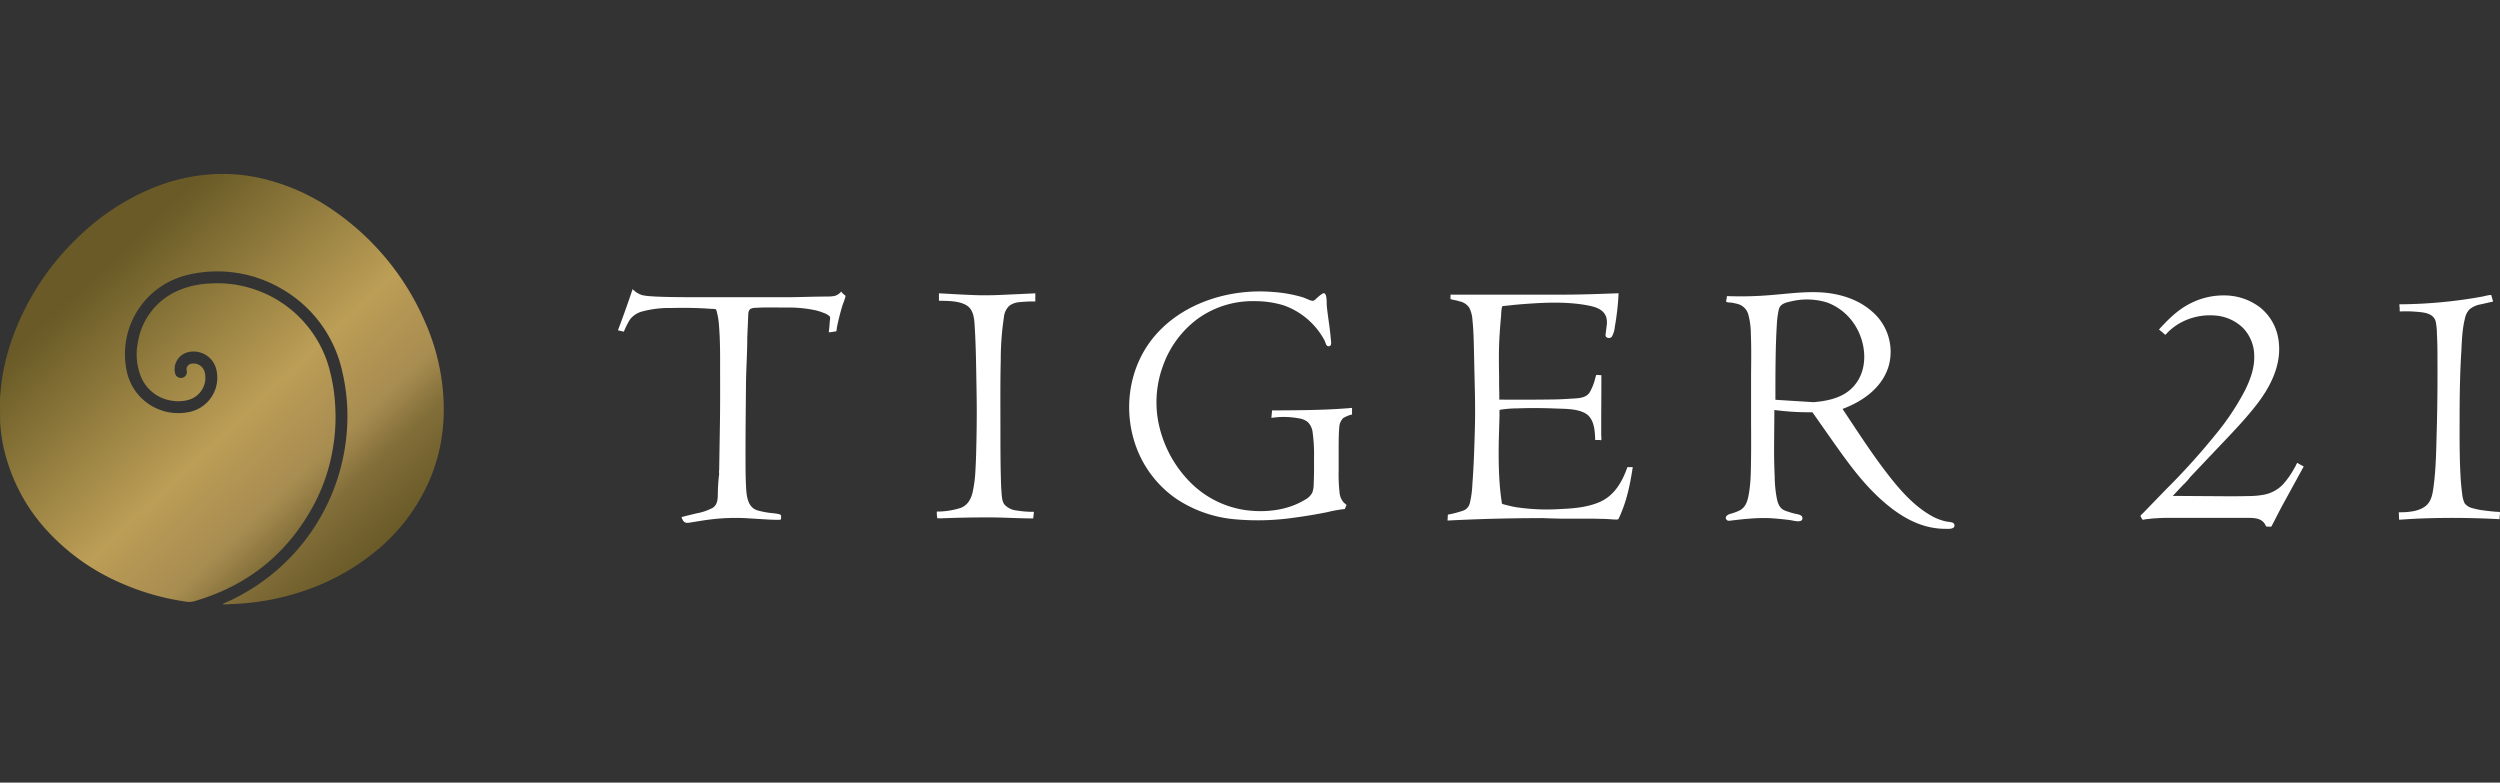
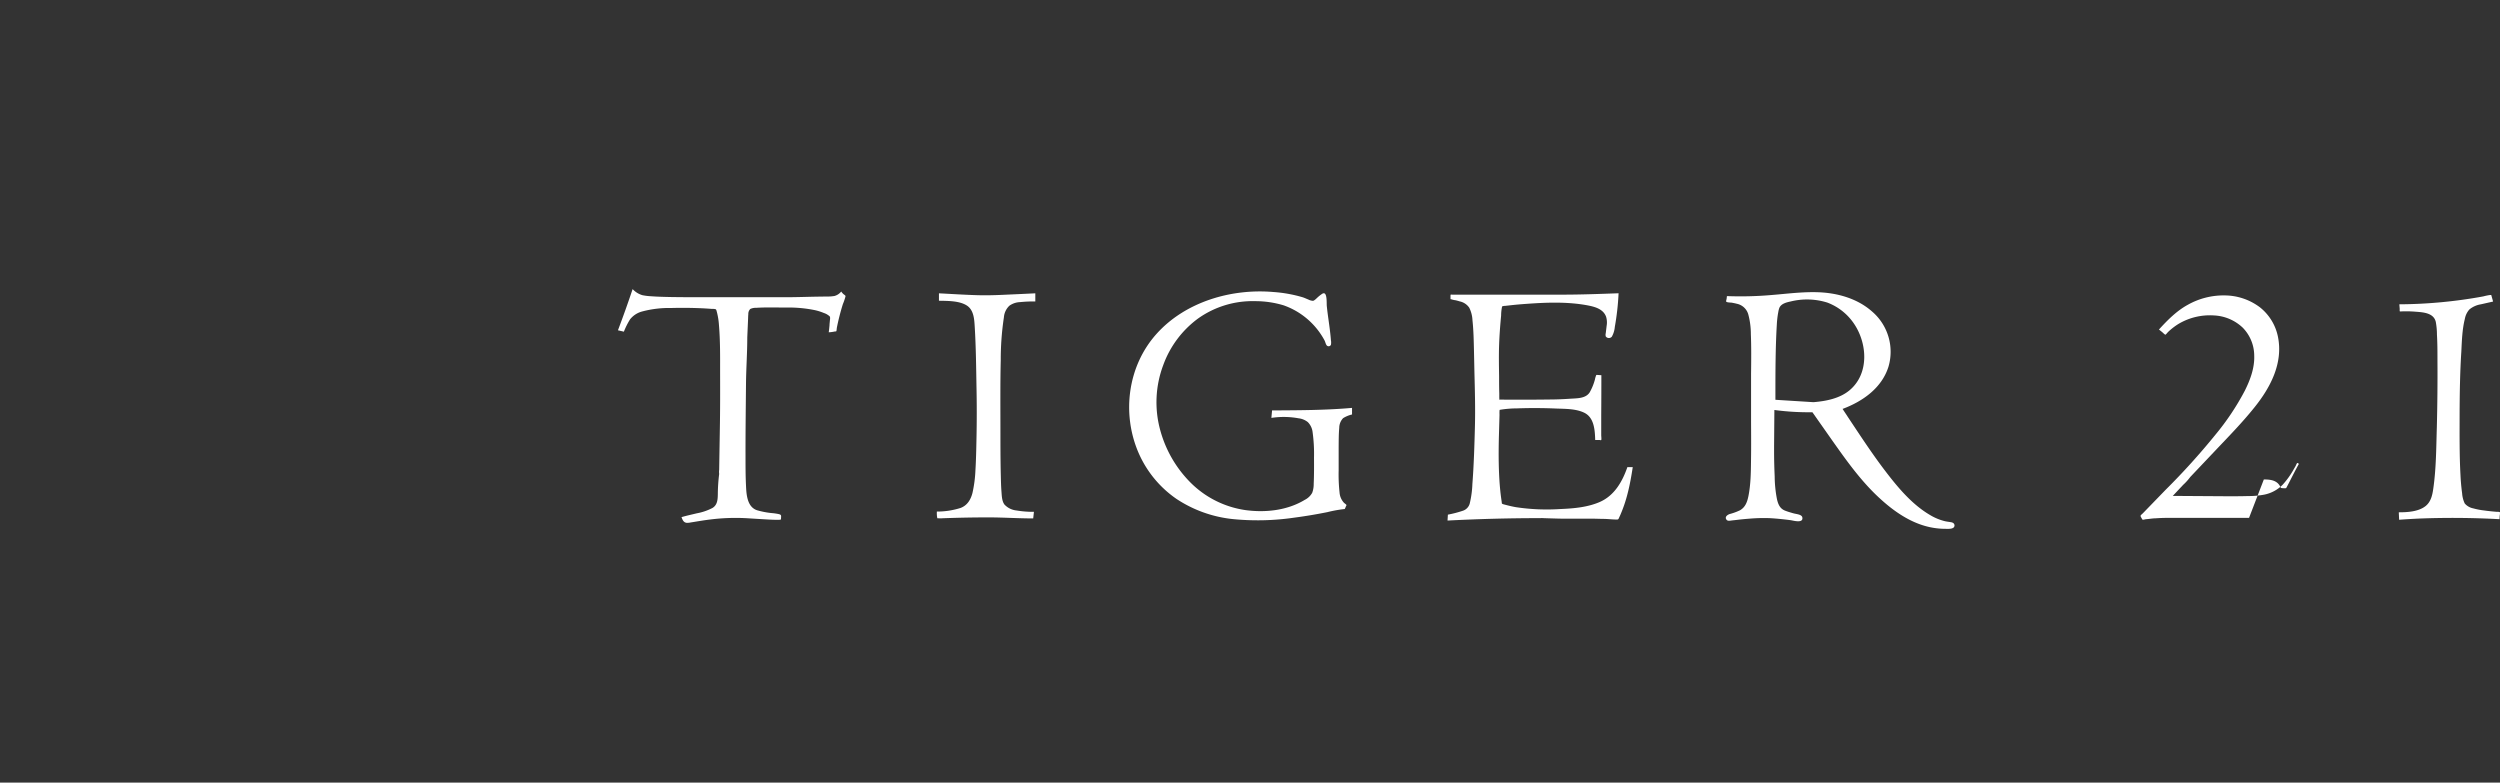
<svg xmlns="http://www.w3.org/2000/svg" width="230" height="72" fill="none">
  <rect width="100%" height="100%" fill="#333333" stroke="none" />
  <path fill="#fff" d="m57.397 30.514-.545-.128c.474-1.254.925-2.517 1.35-3.79.243.266.555.46.9.561.248.05.5.083.751.095.606.047 1.215.06 1.823.074.982.016 1.965.019 2.947.019h7.564c.966 0 1.933-.033 2.898-.052l.934-.013c.252.008.504-.009.753-.05.245-.067.462-.21.62-.41.057.085.125.164.201.234.047.04.107.073.148.117.04.043.054.024.04.117a5.454 5.454 0 0 1-.24.7 21.268 21.268 0 0 0-.551 2.164c-.013.068-.016.294-.063.332-.046.038-.057 0-.076 0-.2.049-.403.078-.608.087.032-.217.054-.438.073-.656 0-.122.02-.245.028-.367.008-.123.062-.335-.014-.444a1.48 1.48 0 0 0-.546-.313 4.817 4.817 0 0 0-.772-.248 11.888 11.888 0 0 0-2.672-.248c-.922 0-1.858-.035-2.78.025a1.144 1.144 0 0 0-.532.106.631.631 0 0 0-.183.476c-.017.172-.017.346-.025.518l-.07 1.614c0 1.43-.105 2.857-.118 4.286-.02 2.233-.05 4.463-.044 6.696 0 .882 0 1.767.044 2.649.035.817.1 1.985 1.029 2.282.43.123.872.209 1.318.255.23.017.457.05.682.099.207.057.213.111.196.324 0 .035 0 .15-.027.174-.027.024-.245.022-.311.024-.33 0-.658-.016-.988-.035-.546-.033-1.091-.063-1.637-.1a18.669 18.669 0 0 0-3.548.105c-.605.071-1.203.18-1.803.273-.118.026-.24.038-.36.035-.295-.027-.39-.272-.484-.523.462-.139.934-.237 1.398-.351.5-.09.983-.254 1.435-.485.475-.272.502-.797.508-1.304.006-.616.048-1.232.125-1.843a1.192 1.192 0 0 1 0-.368l.016-1.037.044-2.693c.033-1.743.03-3.488.025-5.23 0-1.457.016-2.925-.107-4.376a6.477 6.477 0 0 0-.202-1.231c-.024-.079-.038-.18-.106-.212a1.095 1.095 0 0 0-.33-.028c-.24-.019-.48-.035-.724-.049a40.212 40.212 0 0 0-3.031-.035 9.616 9.616 0 0 0-2.688.324 2.11 2.11 0 0 0-1.092.713 6.84 6.84 0 0 0-.573 1.141Zm28.986-2.845v-.684c1.154.06 2.306.134 3.463.17.925.03 1.842 0 2.767-.047a387.29 387.29 0 0 0 2.636-.123v.75c-.47-.008-.94.012-1.408.06a1.793 1.793 0 0 0-.98.334c-.294.28-.473.66-.502 1.065a26.042 26.042 0 0 0-.29 3.964c-.05 2.053-.032 4.106-.03 6.157 0 1.36 0 2.747.028 4.122.017.61.022 1.225.071 1.835.027.37.041.836.273 1.146.29.31.685.504 1.108.545a9.02 9.02 0 0 0 1.602.125l-.066.607c-1.364 0-2.712-.092-4.068-.095-1.425 0-2.85.027-4.271.08-.134.011-.27.011-.404 0-.106 0-.063.02-.093-.072a2.47 2.47 0 0 1-.027-.544c.74.002 1.477-.11 2.183-.333.62-.236.933-.765 1.092-1.38.153-.687.245-1.387.273-2.091.057-.953.076-1.906.095-2.864a115.72 115.72 0 0 0 0-4.902c-.03-1.78-.05-3.567-.155-5.342-.044-.727-.066-1.634-.754-2.058-.687-.425-1.727-.409-2.543-.425Zm38.004 9.857v.607c-.29.067-.566.18-.819.337a1.3 1.3 0 0 0-.357.89c-.052.57-.049 1.15-.055 1.722v2.205c-.017.671.01 1.342.082 2.01.022.357.166.697.409.96.047.047.219.159.227.21.008.052-.033.066-.038.09a2.26 2.26 0 0 1-.12.273 11.73 11.73 0 0 0-1.591.285 45.661 45.661 0 0 1-3.097.515 23.191 23.191 0 0 1-5.663.12 11.532 11.532 0 0 1-5.111-1.838 9.954 9.954 0 0 1-3.476-4.18c-1.599-3.624-1.051-8.024 1.61-11 2.66-2.976 6.914-4.204 10.773-3.866.909.062 1.809.224 2.682.482.175.054.342.139.513.204.137.073.288.115.443.125.155-.032.362-.272.496-.384.115-.098.236-.19.363-.272.469-.272.379.863.407 1.13.09.898.248 1.792.338 2.69.016.155.03.308.041.463.028.14.028.283 0 .422a.234.234 0 0 1-.36.076c-.109-.098-.153-.335-.216-.463a6.84 6.84 0 0 0-3.779-3.25 9.005 9.005 0 0 0-2.623-.382 8.646 8.646 0 0 0-5.244 1.596 9.207 9.207 0 0 0-3.209 4.302 9.685 9.685 0 0 0-.29 5.9 10.849 10.849 0 0 0 2.887 4.972 8.947 8.947 0 0 0 4.956 2.45c1.839.254 3.864.039 5.474-.941.287-.142.525-.367.682-.646.097-.266.144-.547.139-.83.036-.817.033-1.618.028-2.424a14.667 14.667 0 0 0-.131-2.341 1.553 1.553 0 0 0-.44-.912 1.67 1.67 0 0 0-.846-.349 7.582 7.582 0 0 0-2.505-.038l.063-.686c2.445-.017 4.926-.017 7.357-.234Zm25.332 5.451h.494c-.128.833-.273 1.666-.488 2.483a12.788 12.788 0 0 1-.633 1.865c-.044.1-.088.199-.134.297-.046.098-.052.171-.191.177-.382 0-.78-.05-1.162-.06-.333 0-.666-.016-.996-.02h-2.593c-.526 0-1.053-.02-1.58-.035l-.491-.016a.706.706 0 0 0-.186 0h.022c-2.868 0-5.73.074-8.609.223l.033-.544c.462-.086.918-.204 1.364-.354a.96.96 0 0 0 .641-.65 8.936 8.936 0 0 0 .249-1.803c.136-1.762.188-3.54.234-5.294.041-1.633 0-3.267-.043-4.887l-.044-2.072c-.022-.942-.038-1.89-.139-2.826a2.876 2.876 0 0 0-.295-1.15 1.412 1.412 0 0 0-.884-.585 5.521 5.521 0 0 0-.366-.1 2.009 2.009 0 0 1-.39-.088l-.085-.016v-.16a1.547 1.547 0 0 1 0-.137c0-.022 0-.106.022-.117.022-.01.137 0 .167 0h10.066c1.736 0 3.471-.065 5.207-.128a23.887 23.887 0 0 1-.347 3.099 2.213 2.213 0 0 1-.272.893.354.354 0 0 1-.56-.022.574.574 0 0 1 0-.297c.025-.223.055-.444.079-.667a1.812 1.812 0 0 0-.049-.847c-.248-.686-.982-.904-1.637-1.032-1.861-.36-3.804-.288-5.684-.152-.517.034-1.033.08-1.548.139l-.392.043a.972.972 0 0 0-.222.027c-.106.047-.051-.049-.098.098a4.241 4.241 0 0 0-.076.771c-.087.91-.156 1.822-.186 2.736-.032.959-.013 1.907 0 2.881 0 .512 0 1.027.017 1.539v.438a.389.389 0 0 1 0 .144c.171-.013.344-.013.515 0h1.073c.982 0 1.962 0 2.942-.016.674 0 1.348-.027 2.022-.074.611-.04 1.405-.013 1.768-.588.209-.37.37-.767.48-1.179.027-.144.07-.284.128-.419h.107l.357.025c0 1.22-.004 2.44-.013 3.66v1.872c0 .071.038.387 0 .428-.039.04-.129 0-.148 0h-.406c-.028-.888-.085-2.042-.985-2.497-.754-.378-1.722-.365-2.546-.395a46.064 46.064 0 0 0-3.679-.016 9.759 9.759 0 0 0-1.49.12c-.134.027-.084 0-.104.12-.006.115-.006.23 0 .345l-.051 1.814c-.039 1.421-.044 2.845.046 4.264.036.544.085 1.07.158 1.6.017.12.033.238.052.357 0 .036 0 .117.027.145a.72.72 0 0 0 .219.081c.346.093.693.177 1.045.24a19 19 0 0 0 4.093.174c1.223-.051 2.513-.158 3.649-.656 1.328-.59 2.054-1.843 2.526-3.2Z" />
  <path fill="#fff" fill-rule="evenodd" d="m166.741 37.926 1.837 2.614c1.219 1.726 2.456 3.466 3.995 4.964 1.389 1.342 3.045 2.58 4.977 2.995a7.023 7.023 0 0 0 1.531.154c.261.006.734.018.734-.315-.006-.177-.142-.261-.303-.291-.078-.015-.157-.026-.235-.037-.129-.019-.257-.037-.384-.07a4.915 4.915 0 0 1-1.305-.544c-1.733-1.008-3.067-2.647-4.262-4.22-1.02-1.349-1.959-2.761-2.894-4.169l-.198-.297-.718-1.089c1.856-.694 3.613-1.925 4.227-3.896a4.873 4.873 0 0 0-1.528-5.079c-1.353-1.195-3.203-1.704-4.977-1.761-1.09-.036-2.191.067-3.283.17a72.42 72.42 0 0 1-1.157.102 33.059 33.059 0 0 1-3.921.084l-.028.243a.603.603 0 0 1-.015.07c-.018.07-.041.157-.017.202.032.063.376.084.466.084.169.03.341.063.511.107.518.109.929.503 1.058 1.015a7.05 7.05 0 0 1 .227 1.776c.047 1.167.034 2.35.021 3.524a6.573 6.573 0 0 0-.002.14v3.968c0 .402.002.806.004 1.21.003.806.007 1.613-.004 2.406l-.005.391c-.011 1.073-.024 2.191-.235 3.25-.109.535-.276 1.026-.77 1.314a5.192 5.192 0 0 1-.96.351c-.21.074-.481.265-.29.52.092.122.248.102.375.086l.005-.001c.109-.015.22-.027.331-.039l.215-.024c.414-.051.821-.09 1.233-.12a14.94 14.94 0 0 1 1.847-.043c.642.038 1.277.103 1.911.188.032.005.074.014.121.023.354.073 1.045.214.935-.295-.051-.205-.357-.265-.61-.316a2.573 2.573 0 0 1-.209-.047l-.099-.028c-.219-.064-.44-.128-.651-.211-.494-.183-.661-.605-.767-1.09-.131-.684-.2-1.38-.205-2.077a52.26 52.26 0 0 1-.054-2.273v-.488l.027-3.338a23.83 23.83 0 0 0 3.498.207Zm3.43-2.031c-.911.767-2.178 1.012-3.335 1.105l-3.498-.22v-.25c0-2.17 0-4.538.131-6.691a8.46 8.46 0 0 1 .142-1.176c.019-.115.049-.229.09-.338.166-.39.66-.51 1.034-.588a6.25 6.25 0 0 1 3.387.103 5.156 5.156 0 0 1 2.486 1.999c1.2 1.822 1.348 4.553-.437 6.056Z" clip-rule="evenodd" />
-   <path fill="#fff" d="M206.911 47.646h-7.586c-.35 0-.696.017-1.043.041-.185 0-.368.03-.545.05l-.29.03c-.068 0-.273.07-.338.04a2.063 2.063 0 0 1-.191-.351s.025-.02.03-.03c.03-.071.147-.15.199-.207l1.61-1.661.478-.493a63.457 63.457 0 0 0 4.565-5.048 23.3 23.3 0 0 0 2.729-4.084c.499-1.002.906-2.102.859-3.235a3.695 3.695 0 0 0-1.061-2.557 4.116 4.116 0 0 0-2.666-1.122 5.656 5.656 0 0 0-3.19.752 5.767 5.767 0 0 0-1.01.773c-.049.046-.199.245-.248.248-.049.003-.238-.193-.292-.237l-.298-.24c.786-.86 1.616-1.704 2.647-2.27a6.706 6.706 0 0 1 3.441-.866 5.428 5.428 0 0 1 3.196 1.089 4.628 4.628 0 0 1 1.659 2.687c.508 2.45-.693 4.716-2.183 6.557-1.092 1.361-2.314 2.611-3.515 3.877l-2.366 2.497a5.17 5.17 0 0 1-.663.732 6.22 6.22 0 0 1-.273.29l-.668.715 5.032.033c.644 0 1.288 0 1.932-.02.487.004.973-.04 1.452-.13a3.28 3.28 0 0 0 1.689-.91 7.641 7.641 0 0 0 1.039-1.456c.049-.082.096-.163.142-.245.047-.082.12-.289.167-.3.046-.01.122.066.147.08l.445.239-1.807 3.297c-.313.564-.603 1.141-.897 1.713-.071.136-.14.272-.213.406-.074.133-.041.111-.137.125a2.096 2.096 0 0 1-.412-.027c-.273-.694-.898-.782-1.566-.782Zm13.809.172-.032-.686c.794 0 1.825-.057 2.472-.58.48-.39.617-.991.698-1.571.273-1.87.273-3.796.331-5.68.052-2.06.071-4.123.057-6.186 0-.774 0-1.55-.047-2.323a6.415 6.415 0 0 0-.106-1.174c-.191-.838-1.162-.887-1.866-.942-.238-.019-.473-.03-.71-.035h-.396c-.054 0-.313.027-.338 0-.025-.027 0-.242-.016-.305l-.028-.34a43.84 43.84 0 0 0 7.737-.73c.206-.056.415-.099.627-.128.118 0 .09 0 .123.114l.139.49-1.119.254a2.216 2.216 0 0 0-1.064.476 1.777 1.777 0 0 0-.417.871c-.243.967-.273 2.013-.322 2.996-.123 1.906-.151 3.812-.159 5.737 0 1.867-.022 3.74.079 5.606a18.8 18.8 0 0 0 .153 1.71c.022.32.103.635.24.926.202.235.479.394.784.452.328.091.664.156 1.004.193.234.033.472.06.707.084l.395.036c.052 0 .314 0 .341.04.028.041 0 .273-.016.338l-.016.305a79.28 79.28 0 0 0-7.286-.063c-.648.028-1.297.066-1.949.115Z" />
-   <path fill="url(#a)" d="M21.03 55.597h-.563c.06-.042.123-.08.189-.114a18.77 18.77 0 0 0 11.28-16.204 17.841 17.841 0 0 0-.444-5.075 11.604 11.604 0 0 0-5.613-7.649 11.698 11.698 0 0 0-7.963-1.402 8.397 8.397 0 0 0-2.336.752 7.493 7.493 0 0 0-3.921 8.233 4.843 4.843 0 0 0 5.662 3.782 3.224 3.224 0 0 0 2.579-3.937 2.151 2.151 0 0 0-2.674-1.563 1.614 1.614 0 0 0-1.122 1.906c.04.215.204.386.418.433a.546.546 0 0 0 .657-.656.514.514 0 0 1 .445-.643 1.053 1.053 0 0 1 1.22.83 2.11 2.11 0 0 1-1.537 2.506 3.44 3.44 0 0 1-1.473.07 3.608 3.608 0 0 1-2.966-2.488 5.448 5.448 0 0 1-.197-2.799 6.265 6.265 0 0 1 3.766-4.866 8.135 8.135 0 0 1 2.756-.623c1.193-.092 2.392.02 3.547.33a10.662 10.662 0 0 1 7.45 7.133c.361 1.206.577 2.451.644 3.709a17.09 17.09 0 0 1-.21 4.002 16.857 16.857 0 0 1-1.66 5.005c-2.375 4.538-6.03 7.54-10.963 9.007-.315.108-.652.13-.977.065-.05-.012-.1-.02-.15-.027a22.649 22.649 0 0 1-5.657-1.634 19.993 19.993 0 0 1-6.762-4.724 16.57 16.57 0 0 1-3.657-6.12 14.802 14.802 0 0 1-.786-4.023c0-.326-.027-2.137 0-2.363.052-.427.071-.86.128-1.288.202-1.451.56-2.876 1.07-4.25a24.06 24.06 0 0 1 6.085-9.192 21.67 21.67 0 0 1 6.479-4.308 17.26 17.26 0 0 1 5.973-1.397 16.12 16.12 0 0 1 4.912.545 19.157 19.157 0 0 1 6.003 2.788 23.953 23.953 0 0 1 8.46 10.311 20.083 20.083 0 0 1 1.637 6.388c.108 1.223.09 2.454-.052 3.673a16.002 16.002 0 0 1-1.163 4.392 17.267 17.267 0 0 1-5.149 6.74 20.923 20.923 0 0 1-6.669 3.588 23.032 23.032 0 0 1-6.478 1.135c-.073.003-.146.01-.219.022Z" />
+   <path fill="#fff" d="M206.911 47.646h-7.586c-.35 0-.696.017-1.043.041-.185 0-.368.03-.545.05l-.29.03c-.068 0-.273.07-.338.04a2.063 2.063 0 0 1-.191-.351s.025-.02.03-.03c.03-.071.147-.15.199-.207l1.61-1.661.478-.493a63.457 63.457 0 0 0 4.565-5.048 23.3 23.3 0 0 0 2.729-4.084c.499-1.002.906-2.102.859-3.235a3.695 3.695 0 0 0-1.061-2.557 4.116 4.116 0 0 0-2.666-1.122 5.656 5.656 0 0 0-3.19.752 5.767 5.767 0 0 0-1.01.773c-.049.046-.199.245-.248.248-.049.003-.238-.193-.292-.237l-.298-.24c.786-.86 1.616-1.704 2.647-2.27a6.706 6.706 0 0 1 3.441-.866 5.428 5.428 0 0 1 3.196 1.089 4.628 4.628 0 0 1 1.659 2.687c.508 2.45-.693 4.716-2.183 6.557-1.092 1.361-2.314 2.611-3.515 3.877l-2.366 2.497a5.17 5.17 0 0 1-.663.732 6.22 6.22 0 0 1-.273.29l-.668.715 5.032.033c.644 0 1.288 0 1.932-.02.487.004.973-.04 1.452-.13a3.28 3.28 0 0 0 1.689-.91 7.641 7.641 0 0 0 1.039-1.456c.049-.082.096-.163.142-.245.047-.082.12-.289.167-.3.046-.01.122.066.147.08c-.313.564-.603 1.141-.897 1.713-.071.136-.14.272-.213.406-.074.133-.041.111-.137.125a2.096 2.096 0 0 1-.412-.027c-.273-.694-.898-.782-1.566-.782Zm13.809.172-.032-.686c.794 0 1.825-.057 2.472-.58.48-.39.617-.991.698-1.571.273-1.87.273-3.796.331-5.68.052-2.06.071-4.123.057-6.186 0-.774 0-1.55-.047-2.323a6.415 6.415 0 0 0-.106-1.174c-.191-.838-1.162-.887-1.866-.942-.238-.019-.473-.03-.71-.035h-.396c-.054 0-.313.027-.338 0-.025-.027 0-.242-.016-.305l-.028-.34a43.84 43.84 0 0 0 7.737-.73c.206-.056.415-.099.627-.128.118 0 .09 0 .123.114l.139.49-1.119.254a2.216 2.216 0 0 0-1.064.476 1.777 1.777 0 0 0-.417.871c-.243.967-.273 2.013-.322 2.996-.123 1.906-.151 3.812-.159 5.737 0 1.867-.022 3.74.079 5.606a18.8 18.8 0 0 0 .153 1.71c.022.32.103.635.24.926.202.235.479.394.784.452.328.091.664.156 1.004.193.234.033.472.06.707.084l.395.036c.052 0 .314 0 .341.04.028.041 0 .273-.016.338l-.016.305a79.28 79.28 0 0 0-7.286-.063c-.648.028-1.297.066-1.949.115Z" />
  <defs>
    <linearGradient id="a" x1="-8.187" x2="19.157" y1="36.363" y2="65.368" gradientUnits="userSpaceOnUse">
      <stop stop-color="#695A27" />
      <stop offset=".09" stop-color="#695A27" />
      <stop offset=".13" stop-color="#6F602A" />
      <stop offset=".56" stop-color="#BC9E56" />
      <stop offset=".64" stop-color="#B49654" />
      <stop offset=".75" stop-color="#A88D51" />
      <stop offset=".85" stop-color="#826E39" />
      <stop offset="1" stop-color="#695A27" />
    </linearGradient>
  </defs>
</svg>